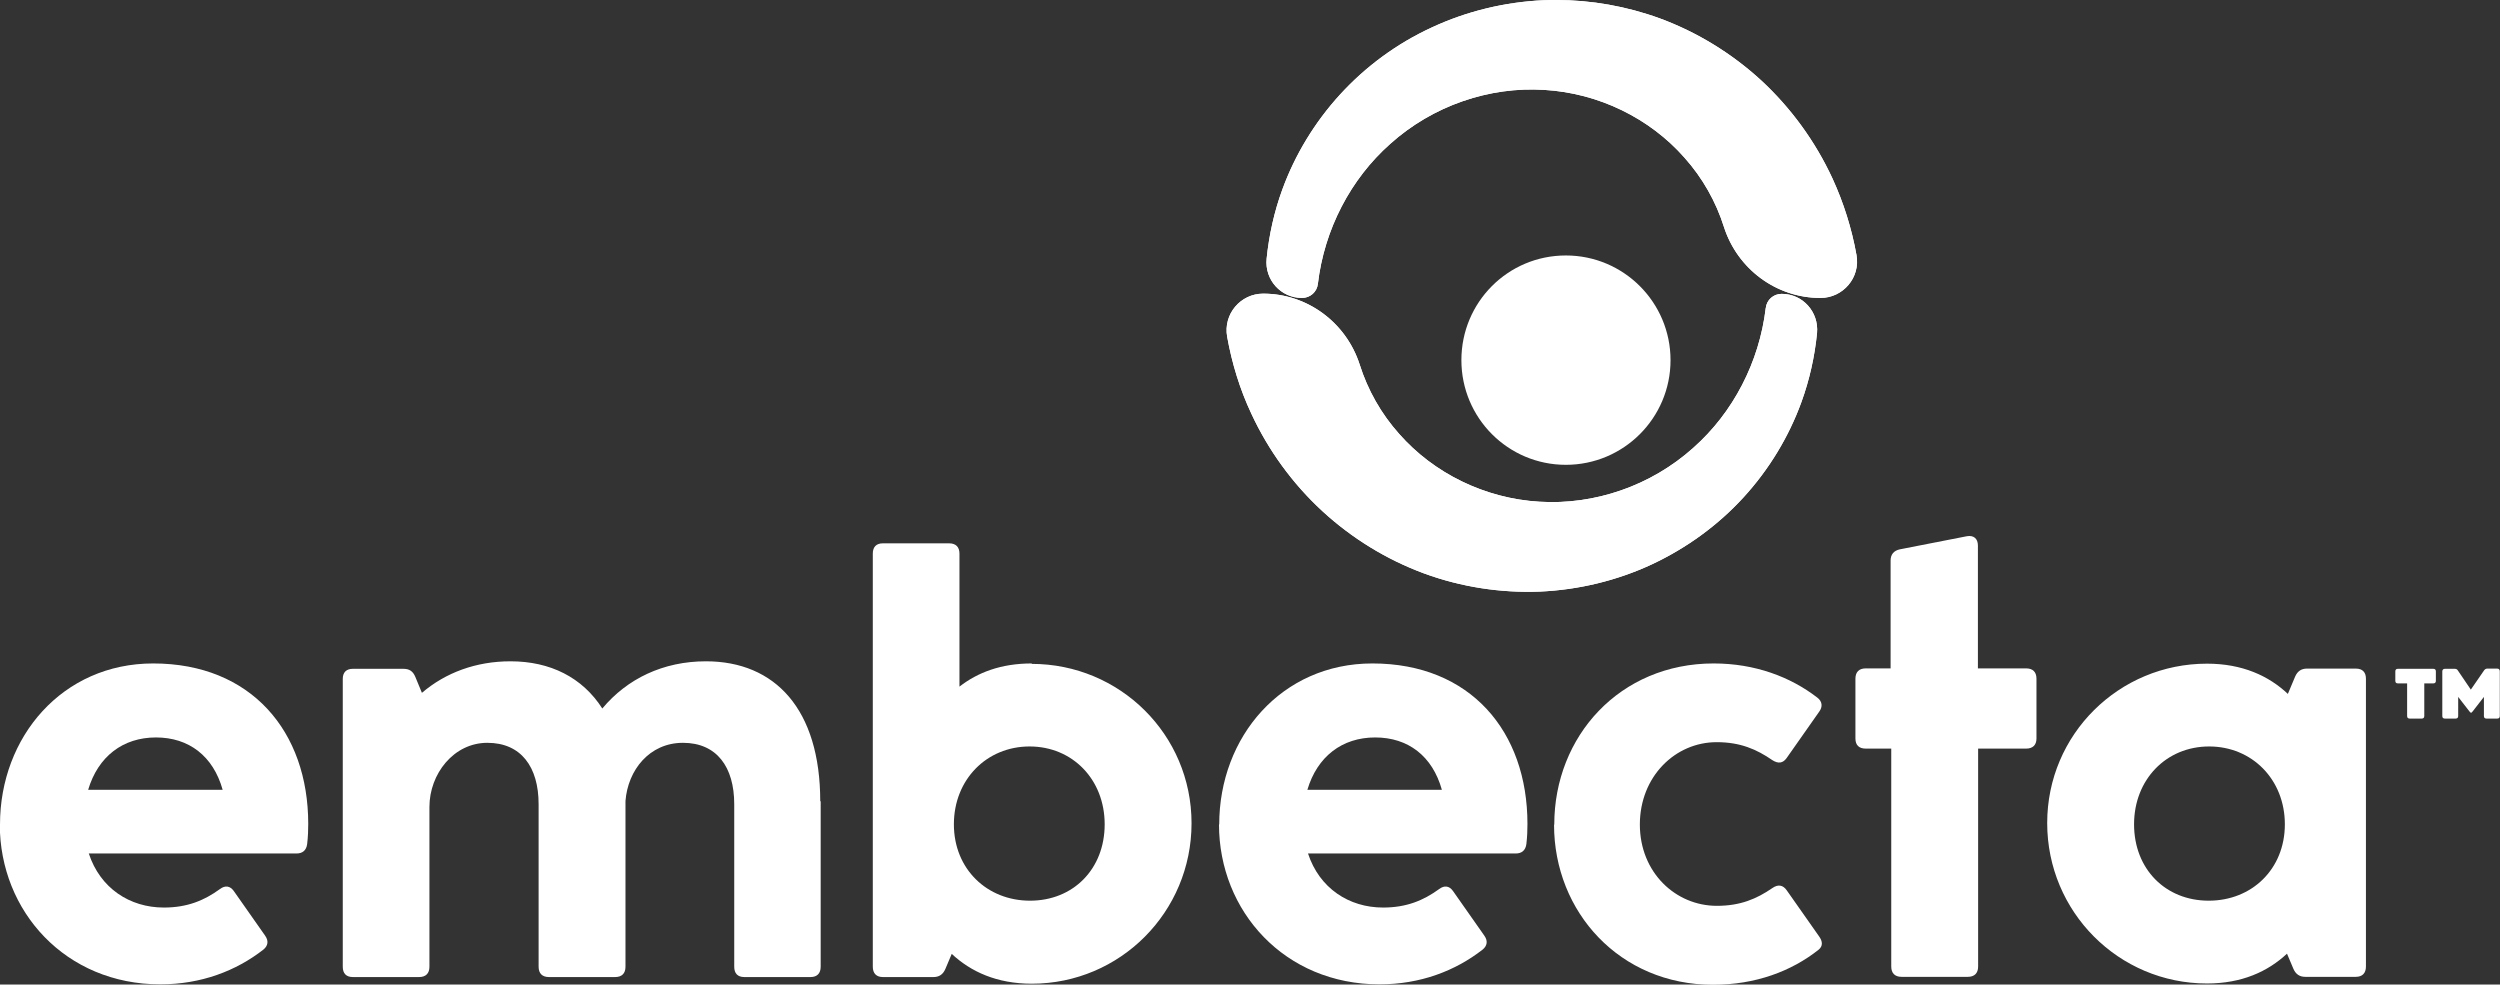
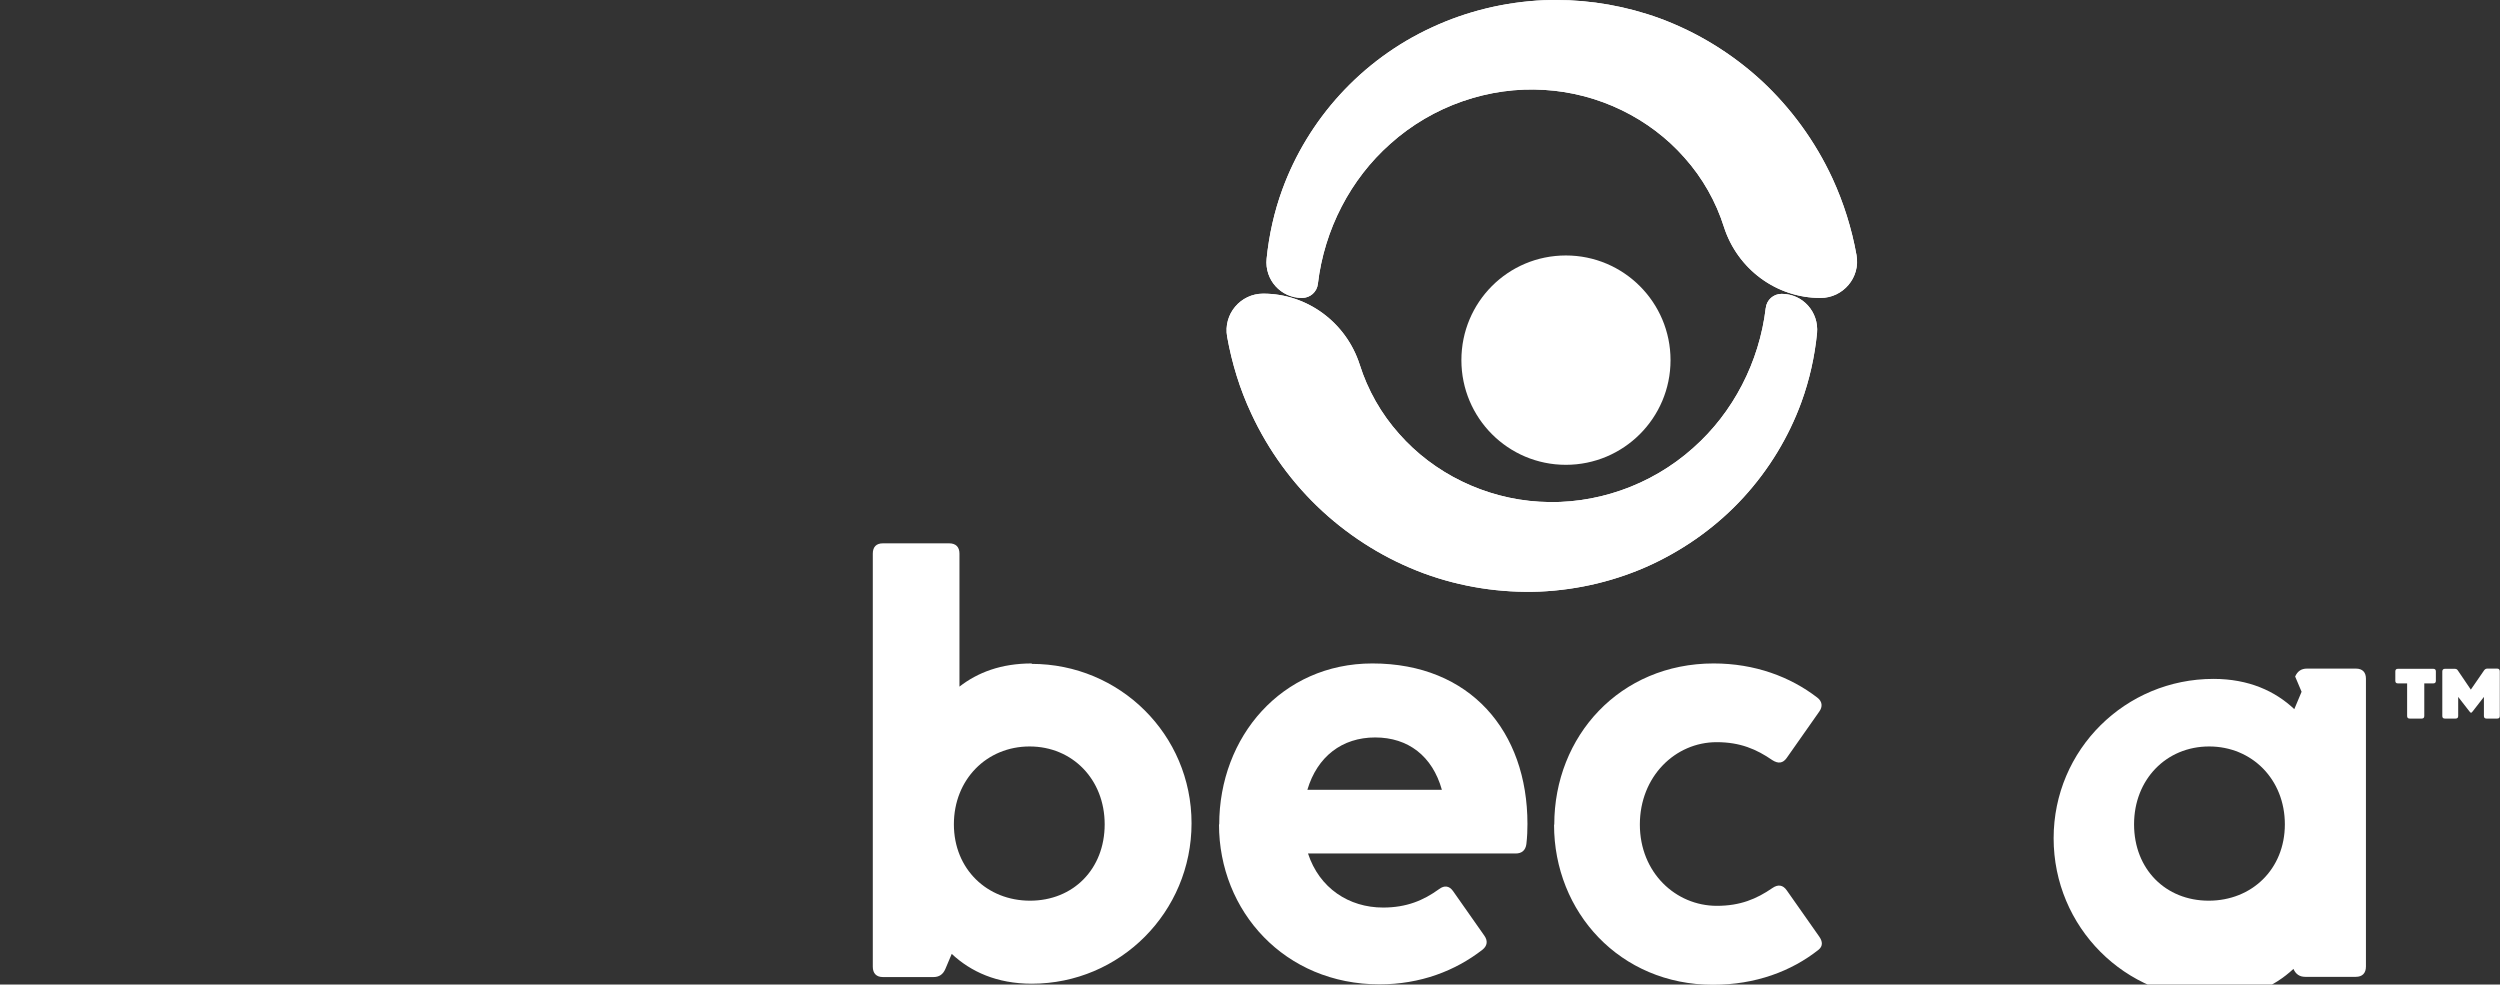
<svg xmlns="http://www.w3.org/2000/svg" id="Layer_2" data-name="Layer 2" viewBox="0 0 116.55 45.9">
  <rect x="0" y="0" width="116.55" height="45.9" fill="#333333" stroke="none" />
  <defs>
    <style>
      .cls-1 {
        fill: #fff;
      }

      .cls-2 {
        clip-path: url(#clippath-1);
      }

      .cls-3 {
        clip-path: url(#clippath);
      }
    </style>
    <clipPath id="clippath">
      <path class="cls-1" d="M71.98.01c-1.81.08-3.6.51-5.23,1.27-1.63.75-3.08,1.82-4.27,3.12-1.19,1.3-2.11,2.82-2.7,4.44-.38,1.04-.62,2.13-.73,3.22-.1.98.66,1.83,1.65,1.83.38,0,.7-.28.74-.66.3-2.54,1.53-4.89,3.37-6.52,1.99-1.79,4.63-2.68,7.18-2.52,2.55.15,4.93,1.33,6.54,3.16.85.95,1.47,2.06,1.84,3.23.63,1.96,2.44,3.31,4.5,3.31,1.06,0,1.87-.96,1.68-2-.22-1.23-.6-2.44-1.12-3.57-.8-1.73-1.94-3.29-3.31-4.56-1.38-1.27-3-2.26-4.73-2.9-1.56-.57-3.21-.86-4.84-.86-.19,0-.37,0-.56.01" />
    </clipPath>
    <clipPath id="clippath-1">
      <path class="cls-1" d="M82.32,14.35c-.3,2.54-1.53,4.89-3.37,6.52-1.99,1.79-4.63,2.68-7.18,2.52-2.55-.15-4.93-1.33-6.54-3.16-.85-.95-1.47-2.06-1.84-3.23-.63-1.96-2.44-3.31-4.5-3.31-1.06,0-1.87.96-1.68,2.01.22,1.23.59,2.44,1.12,3.57.8,1.73,1.94,3.29,3.32,4.56,1.38,1.27,3,2.26,4.73,2.9,1.74.64,3.59.92,5.4.85,1.81-.08,3.6-.51,5.23-1.27,1.62-.76,3.08-1.82,4.27-3.12,1.19-1.3,2.11-2.82,2.7-4.44.38-1.04.62-2.13.73-3.22.09-.98-.66-1.83-1.65-1.83-.38,0-.7.28-.74.66" />
    </clipPath>
  </defs>
  <g id="Layer_1-2" data-name="Layer 1">
    <g>
      <path class="cls-1" d="M77.88,16.79c0-2.69-2.18-4.88-4.88-4.88s-4.87,2.18-4.87,4.88,2.18,4.88,4.87,4.88,4.88-2.18,4.88-4.88" />
      <g>
        <path class="cls-1" d="M71.98.01c-1.81.08-3.6.51-5.23,1.27-1.63.75-3.08,1.82-4.27,3.12-1.19,1.3-2.11,2.82-2.7,4.44-.38,1.04-.62,2.13-.73,3.22-.1.98.66,1.83,1.65,1.83.38,0,.7-.28.74-.66.3-2.54,1.53-4.89,3.37-6.52,1.99-1.79,4.63-2.68,7.18-2.52,2.55.15,4.93,1.33,6.54,3.16.85.95,1.47,2.06,1.84,3.23.63,1.96,2.44,3.31,4.5,3.31,1.06,0,1.87-.96,1.68-2-.22-1.23-.6-2.44-1.12-3.57-.8-1.73-1.94-3.29-3.31-4.56-1.38-1.27-3-2.26-4.73-2.9-1.56-.57-3.21-.86-4.84-.86-.19,0-.37,0-.56.01" />
        <g class="cls-3">
          <rect class="cls-1" x="58.95" y="0" width="27.78" height="13.9" />
        </g>
      </g>
      <g>
        <path class="cls-1" d="M82.32,14.35c-.3,2.54-1.53,4.89-3.37,6.52-1.99,1.79-4.63,2.68-7.18,2.52-2.55-.15-4.93-1.33-6.54-3.16-.85-.95-1.47-2.06-1.84-3.23-.63-1.96-2.44-3.31-4.5-3.31-1.06,0-1.87.96-1.68,2.01.22,1.23.59,2.44,1.12,3.57.8,1.73,1.94,3.29,3.32,4.56,1.38,1.27,3,2.26,4.73,2.9,1.74.64,3.59.92,5.4.85,1.81-.08,3.6-.51,5.23-1.27,1.62-.76,3.08-1.82,4.27-3.12,1.19-1.3,2.11-2.82,2.7-4.44.38-1.04.62-2.13.73-3.22.09-.98-.66-1.83-1.65-1.83-.38,0-.7.28-.74.66" />
        <g class="cls-2">
          <rect class="cls-1" x="57.02" y="13.69" width="27.78" height="13.96" />
        </g>
      </g>
-       <path class="cls-1" d="M0,38.44c0-4.09,2.91-7.51,7.14-7.51,4.57,0,7.23,3.17,7.23,7.48,0,.3-.01.59-.05.94-.04.3-.22.44-.5.44H4.14c.53,1.62,1.91,2.52,3.5,2.52,1.09,0,1.88-.33,2.61-.86.25-.19.48-.15.65.09l1.46,2.08c.17.24.14.47-.08.65-1.27.99-2.9,1.62-4.81,1.62-4.41,0-7.48-3.4-7.48-7.46M10.38,36.82c-.44-1.57-1.57-2.44-3.11-2.44s-2.7.89-3.16,2.44h6.27Z" />
-       <path class="cls-1" d="M38.26,37.35v7.72c0,.31-.17.48-.47.48h-3.09c-.31,0-.47-.17-.47-.48v-7.58c0-1.74-.82-2.86-2.39-2.86s-2.57,1.28-2.68,2.71v7.73c0,.31-.17.48-.48.48h-3.09c-.31,0-.48-.17-.48-.48v-7.58c0-1.74-.82-2.86-2.39-2.86s-2.7,1.45-2.7,2.99v7.45c0,.31-.17.48-.48.48h-3.09c-.31,0-.47-.17-.47-.48v-13.42c0-.31.17-.47.47-.47h2.36c.27,0,.44.11.55.37l.31.75c1.1-.94,2.52-1.47,4.13-1.47,1.85,0,3.35.75,4.28,2.2,1.16-1.39,2.84-2.2,4.83-2.2,3.22,0,5.33,2.23,5.33,6.53" />
      <path class="cls-1" d="M48.1,30.93c-1.43,0-2.52.42-3.37,1.08v-6.2c0-.31-.17-.48-.48-.48h-3.09c-.31,0-.47.17-.47.48v19.26c0,.31.17.48.47.48h2.36c.26,0,.44-.12.55-.37l.3-.71c.89.83,2.1,1.39,3.73,1.39,4.12,0,7.45-3.34,7.45-7.48s-3.35-7.43-7.45-7.43M48.02,41.99c-2,0-3.55-1.47-3.55-3.56s1.53-3.63,3.53-3.63,3.5,1.54,3.5,3.63-1.47,3.56-3.48,3.56" />
      <path class="cls-1" d="M56.84,38.44c0-4.09,2.91-7.51,7.14-7.51,4.57,0,7.23,3.17,7.23,7.48,0,.3-.01.59-.05.94-.04.3-.22.44-.5.44h-9.68c.53,1.62,1.91,2.52,3.5,2.52,1.09,0,1.88-.33,2.61-.86.25-.19.48-.15.65.09l1.46,2.08c.17.24.14.47-.08.65-1.27.99-2.9,1.62-4.81,1.62-4.41,0-7.48-3.4-7.48-7.46M67.22,36.82c-.44-1.57-1.57-2.44-3.11-2.44s-2.7.89-3.16,2.44h6.27Z" />
      <path class="cls-1" d="M72.46,38.44c0-4.12,3.06-7.51,7.43-7.51,1.92,0,3.57.62,4.83,1.59.24.18.26.43.09.66l-1.51,2.15c-.18.26-.4.28-.67.11-.74-.51-1.5-.84-2.6-.84-1.93,0-3.58,1.6-3.58,3.84s1.67,3.79,3.59,3.79c1.09,0,1.85-.32,2.59-.83.26-.18.49-.15.67.11l1.51,2.15c.17.24.17.45-.02.61-1.27,1.01-2.95,1.64-4.93,1.64-4.34,0-7.41-3.39-7.41-7.46" />
-       <path class="cls-1" d="M94.44,31.16h-2.23v-5.73c0-.32-.2-.49-.52-.43l-3.12.61c-.28.06-.43.24-.43.52v5.03h-1.16c-.31,0-.48.17-.48.48v2.79c0,.31.17.47.48.47h1.19v10.16c0,.31.17.48.48.48h3.09c.31,0,.48-.17.48-.48v-10.16h2.24c.31,0,.48-.17.48-.47v-2.79c0-.31-.17-.48-.48-.48" />
-       <path class="cls-1" d="M107,31.54c.11-.25.29-.37.55-.37h2.28c.31,0,.47.17.47.47v13.42c0,.31-.17.48-.47.48h-2.36c-.26,0-.44-.12-.55-.37l-.3-.71c-.89.83-2.1,1.39-3.73,1.39-4.12,0-7.45-3.34-7.45-7.48s3.35-7.43,7.45-7.43c1.65,0,2.88.57,3.77,1.41l.34-.81ZM106.52,38.43c0-2.09-1.53-3.63-3.53-3.63s-3.5,1.54-3.5,3.63,1.47,3.56,3.48,3.56,3.55-1.47,3.55-3.56" />
+       <path class="cls-1" d="M107,31.54c.11-.25.29-.37.55-.37h2.28c.31,0,.47.17.47.47v13.42c0,.31-.17.48-.47.48h-2.36c-.26,0-.44-.12-.55-.37c-.89.83-2.1,1.39-3.73,1.39-4.12,0-7.45-3.34-7.45-7.48s3.35-7.43,7.45-7.43c1.65,0,2.88.57,3.77,1.41l.34-.81ZM106.52,38.43c0-2.09-1.53-3.63-3.53-3.63s-3.5,1.54-3.5,3.63,1.47,3.56,3.48,3.56,3.55-1.47,3.55-3.56" />
      <path class="cls-1" d="M112.34,33.5c-.08,0-.12-.04-.12-.12v-1.52h-.43c-.08,0-.12-.04-.12-.12v-.44c0-.08.04-.12.12-.12h1.65c.08,0,.12.04.12.12v.44c0,.08-.04.12-.12.12h-.42v1.52c0,.08-.04.12-.12.12h-.56ZM113.98,33.5c-.08,0-.12-.04-.12-.12v-2.08c0-.08.05-.12.12-.12h.46c.06,0,.11.02.14.07l.61.9.62-.9c.04-.05.08-.08.15-.08h.46c.08,0,.12.05.12.13v2.08c0,.08-.04.12-.12.12h-.5c-.08,0-.12-.04-.12-.12v-.89l-.52.67c-.04.05-.06.07-.08.07-.02,0-.04-.02-.08-.07l-.52-.67v.89c0,.08-.04.12-.12.12h-.5Z" />
    </g>
  </g>
</svg>